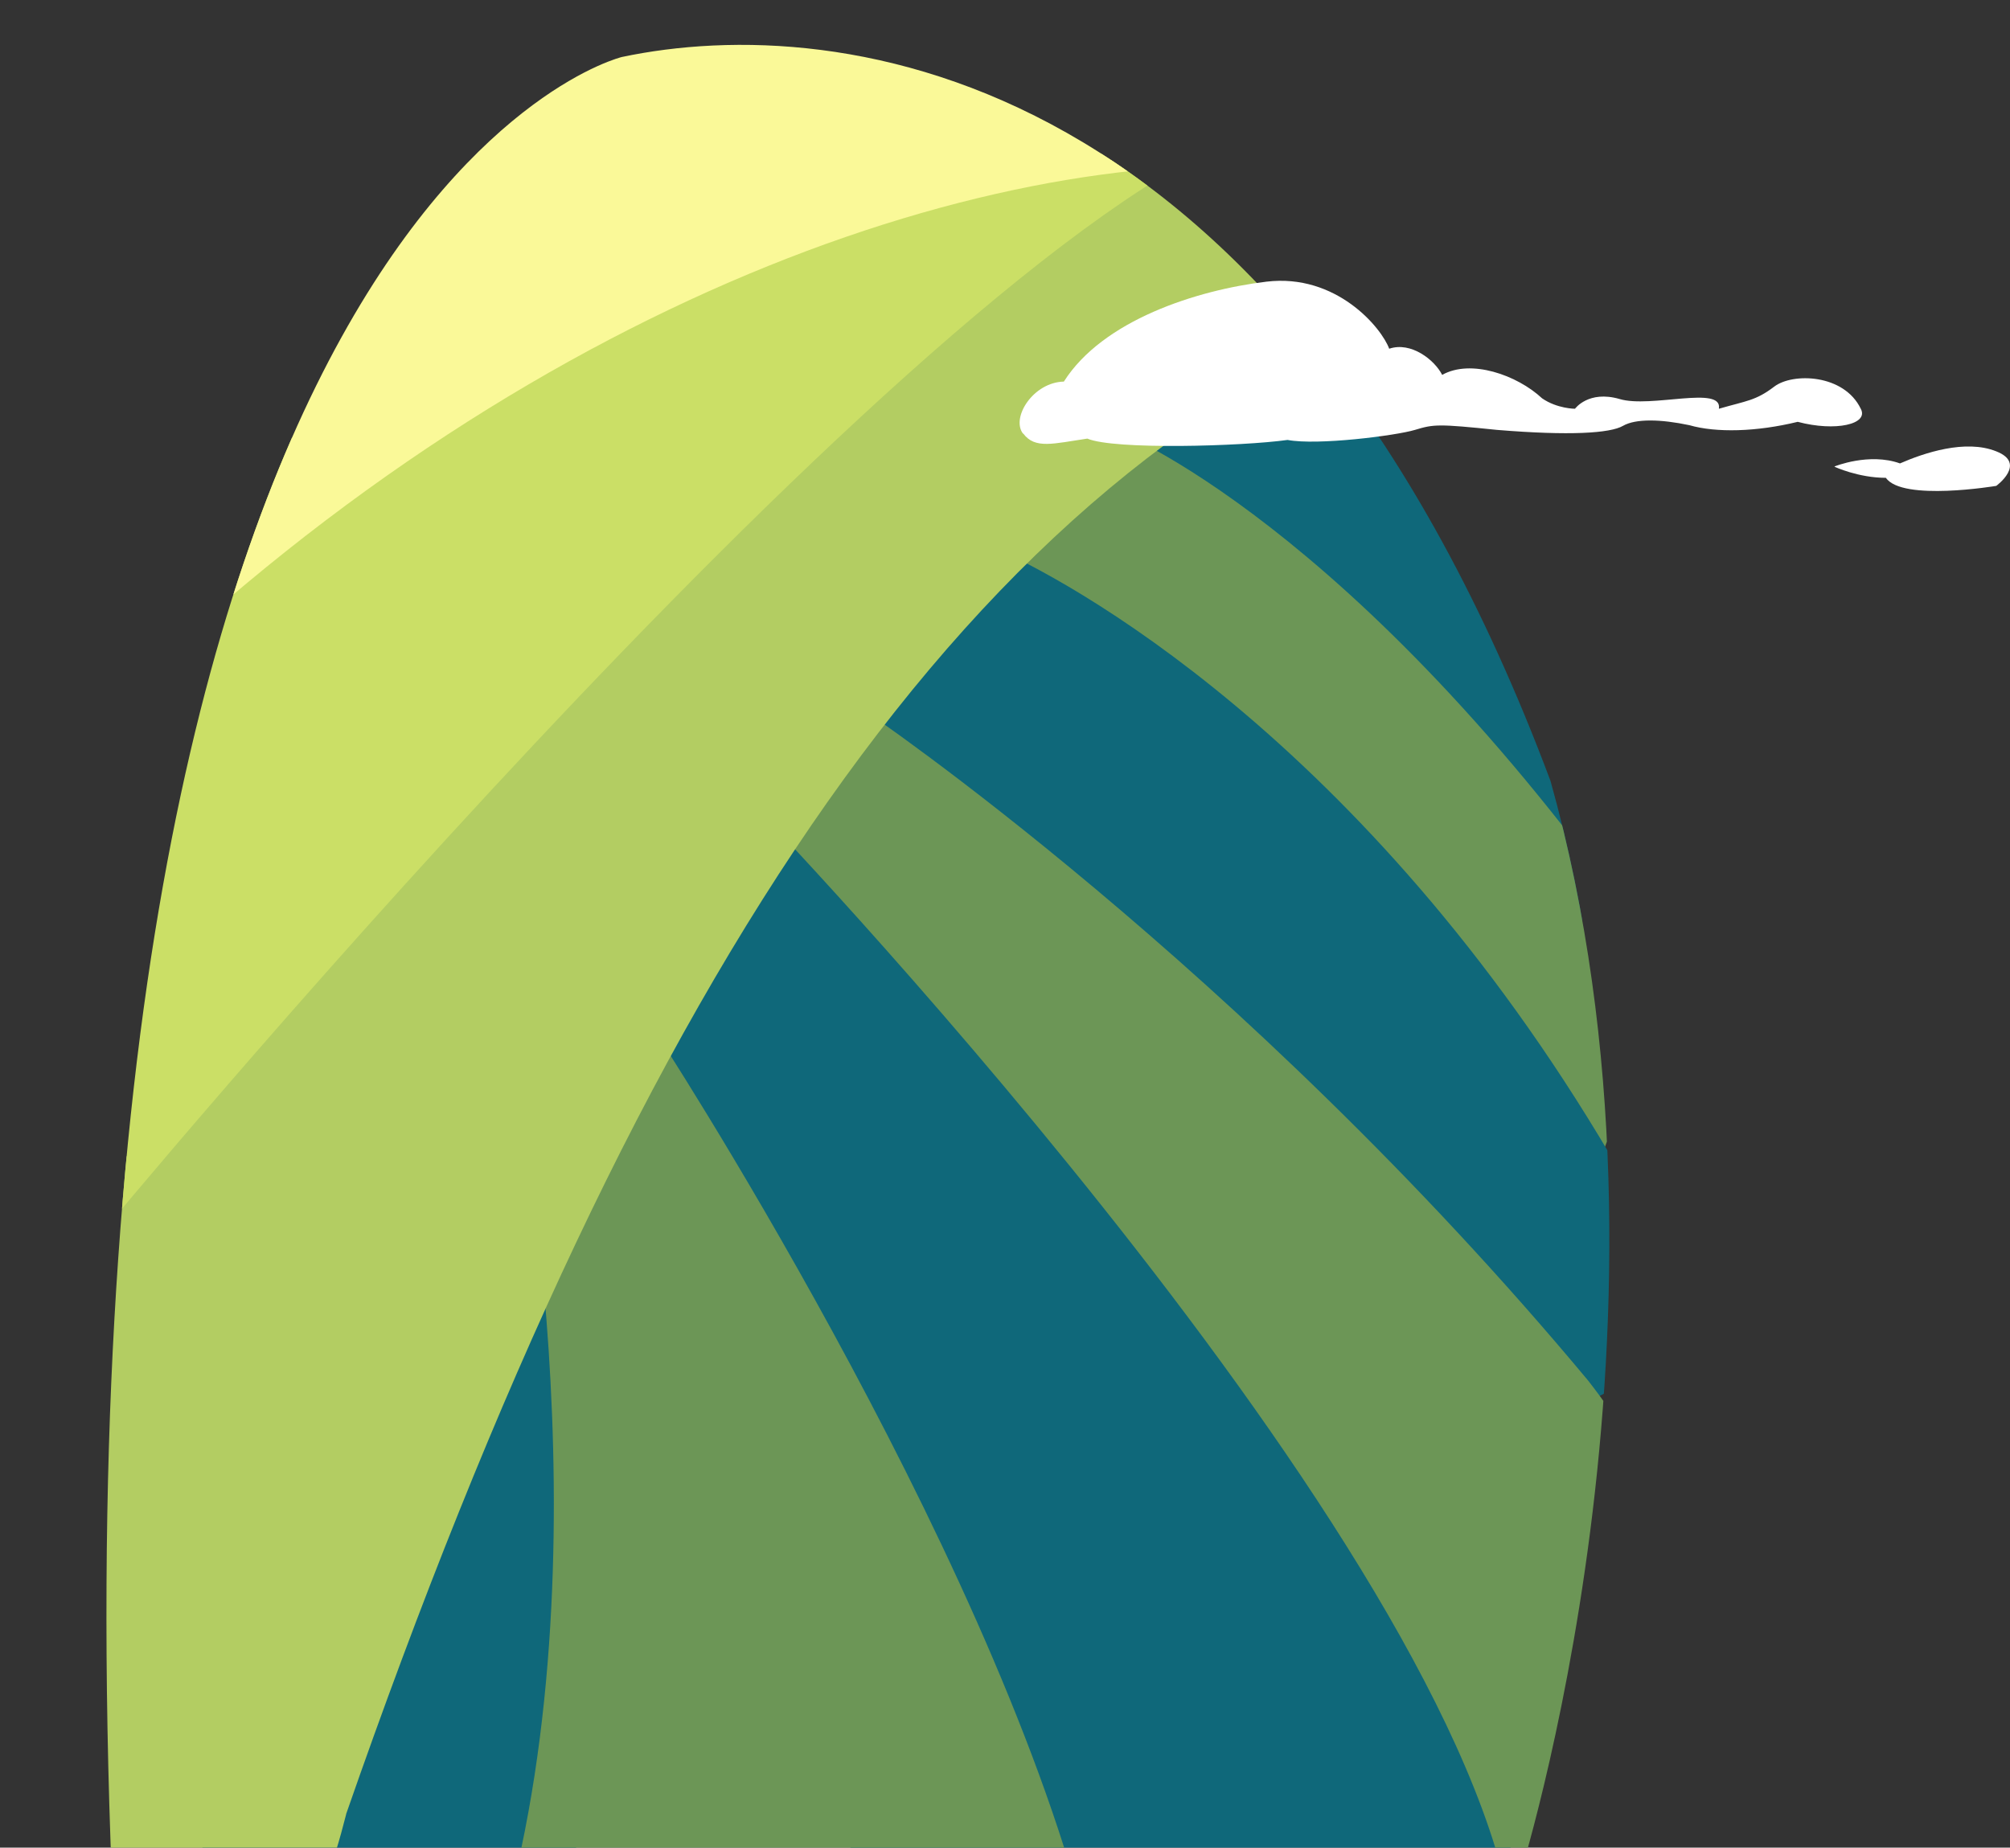
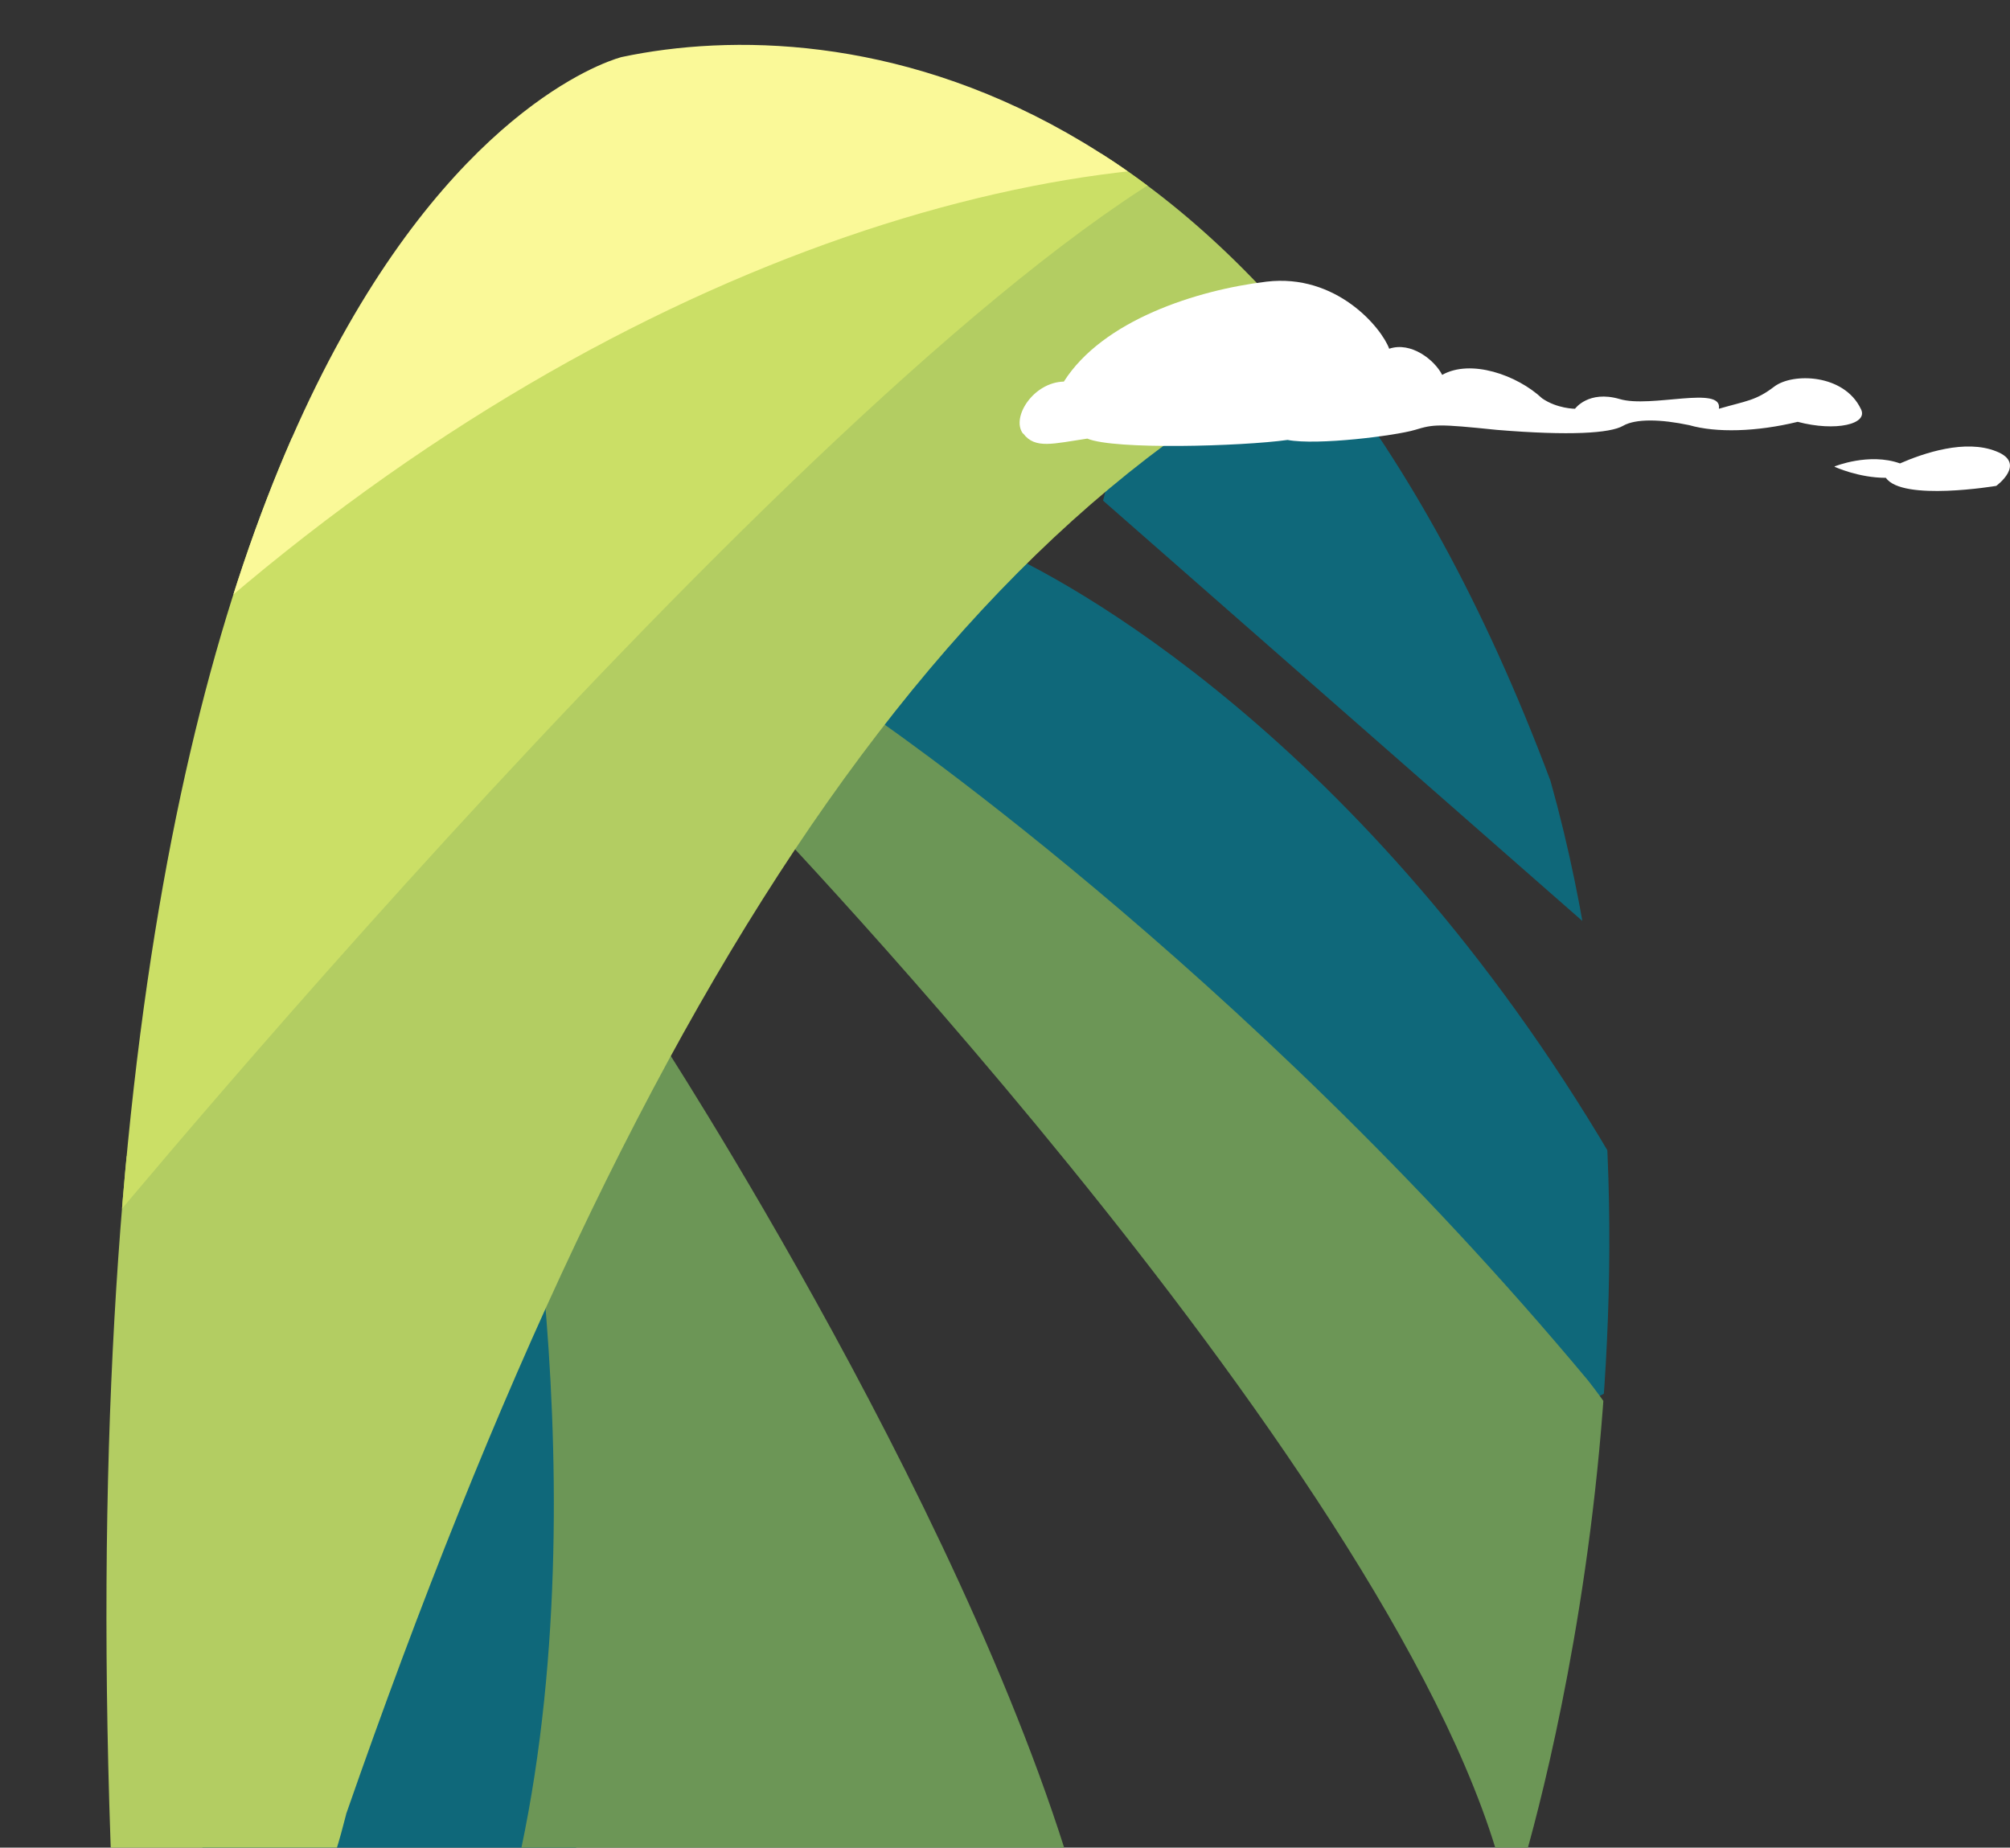
<svg xmlns="http://www.w3.org/2000/svg" id="Layer_2" version="1.1" viewBox="0 0 599.3 551">
  <rect x="0" y="0" width="599.3" height="551" fill="#333333" stroke="none" />
  <defs>
    <style>
      .st0 {
        fill: #6c9656;
      }

      .st1 {
        fill: #fff;
      }

      .st2 {
        fill: #0f687a;
      }

      .st3 {
        fill: none;
      }

      .st4 {
        fill: #b3cd62;
      }

      .st5 {
        fill: #cbdf66;
      }

      .st6 {
        fill: #faf998;
      }

      .st7 {
        clip-path: url(#clippath);
      }
    </style>
    <clipPath id="clippath">
      <path class="st3" d="M185.4,17c64.8-13.7,196.8,2.1,276.9,215.9,44.5,158.9-9.7,328.3-9.7,328.3,0,0-409.7,48.6-419.2,0C13.1,58.6,185.4,17,185.4,17Z" />
    </clipPath>
  </defs>
  <g id="Hero">
    <g id="Stripe_Hill">
      <g id="Stripe_Hill-2">
        <g class="st7">
          <g>
            <path class="st2" d="M338.1,114.5c-.5-1-9.2,34.8-9.2,34.8l148.3,130.1,8.7-93-91.2-99.9-56.6,28h0Z" />
-             <path class="st0" d="M332.5,128.3s70.8,27,158,151.1c-11.2,107.3-35.7,79.7-35.7,79.7l-166.1-190.7,43.8-40.1h0Z" />
            <path class="st2" d="M295.3,162.9c21.9,9.2,111.4,57.1,185,181.9,37.6,82-25,75.3-25,75.3l-204.4-198.1,44.3-59.1h0Z" />
-             <path class="st2" d="M242.9,227.6c15.6,17.9,197,182.4,207.8,326.9-75,53.9-193.7,9.3-193.7,9.3l-80.1-302.8,65.9-33.3h0Z" />
            <path class="st2" d="M190.2,314.8c5.2,23.2,27.1,137.5-31.9,269.8-146.4,23.6-85.8-64.3-85.8-64.3l43.7-207.5,73.9,1.9h0Z" />
            <path class="st0" d="M257.6,211.8s112.5,75.8,215.9,199.9c76.8,97.9-17.8,185.9-23.3,156.7-22.1-117-225.8-328.6-225.8-328.6l33.1-28h0Z" />
            <path class="st0" d="M195,307.1s99.2,151.6,128.8,266.4c-51,43.5-181.9,28.5-173.8-.1,32.2-114.6,3-255.9,3-255.9l42.1-10.4h0Z" />
            <path class="st4" d="M103.2,541c88.3-253.7,187-401,323-451.5-33.1-49.4-88.8-46-88.8-46l-103.8,71.5L0,389.2l.9,170.8s71.2,104.5,102.3-18.9h0Z" />
            <path class="st5" d="M30,368.1S261.4,88,368,41.1c-114,5.6-297.5,97.1-299.5,98.7s-38.4,228.3-38.4,228.3h0Z" />
            <path class="st6" d="M61.2,184.5C188.3,73.2,326.9,36,409.9,53.4,291.7-19.5,131.6,3.4,131.6,3.4L61.2,184.5Z" />
          </g>
        </g>
      </g>
      <path class="st1" d="M305,129.3c-3.6-4.8,3.1-15.3,12.2-15.5,11.6-18.3,39.6-27.3,60.4-29.8,20.8-2.5,34.3,13.7,36.6,20,6.5-2.2,13.5,3.3,15.8,7.8,8.5-4.8,22.3,0,29.8,7,4.5,3.1,9.8,3.1,9.8,3.1,0,0,4-5.6,13.3-2.9,9.3,2.8,30.8-4.2,29.6,2.9,8.3-2.4,11-2.4,16.5-6.6s20.8-3.8,25.8,6.6c2.5,4.6-7.5,6.9-18.8,3.9-12.3,3-24.3,3.3-32.3,1-8.5-1.8-16-2-19.8.2s-15.8,3-37.6,1.2c-17.5-1.8-18.8-1.7-24.4,0-5.6,1.7-29.1,4.7-38,3-13.6,1.9-51.7,3-59.7-.4-10.2,1.5-15.6,3.2-19.1-1.5h0Z" />
      <path class="st1" d="M547,139.1s10.3-4.2,19.5-.9c7.1-3.1,19.5-7.3,28.7-3.6,9.2,3.6,0,10.3,0,10.3,0,0-28,4.7-32.9-2.4-8.2,0-15.3-3.3-15.3-3.3h0Z" />
    </g>
  </g>
</svg>